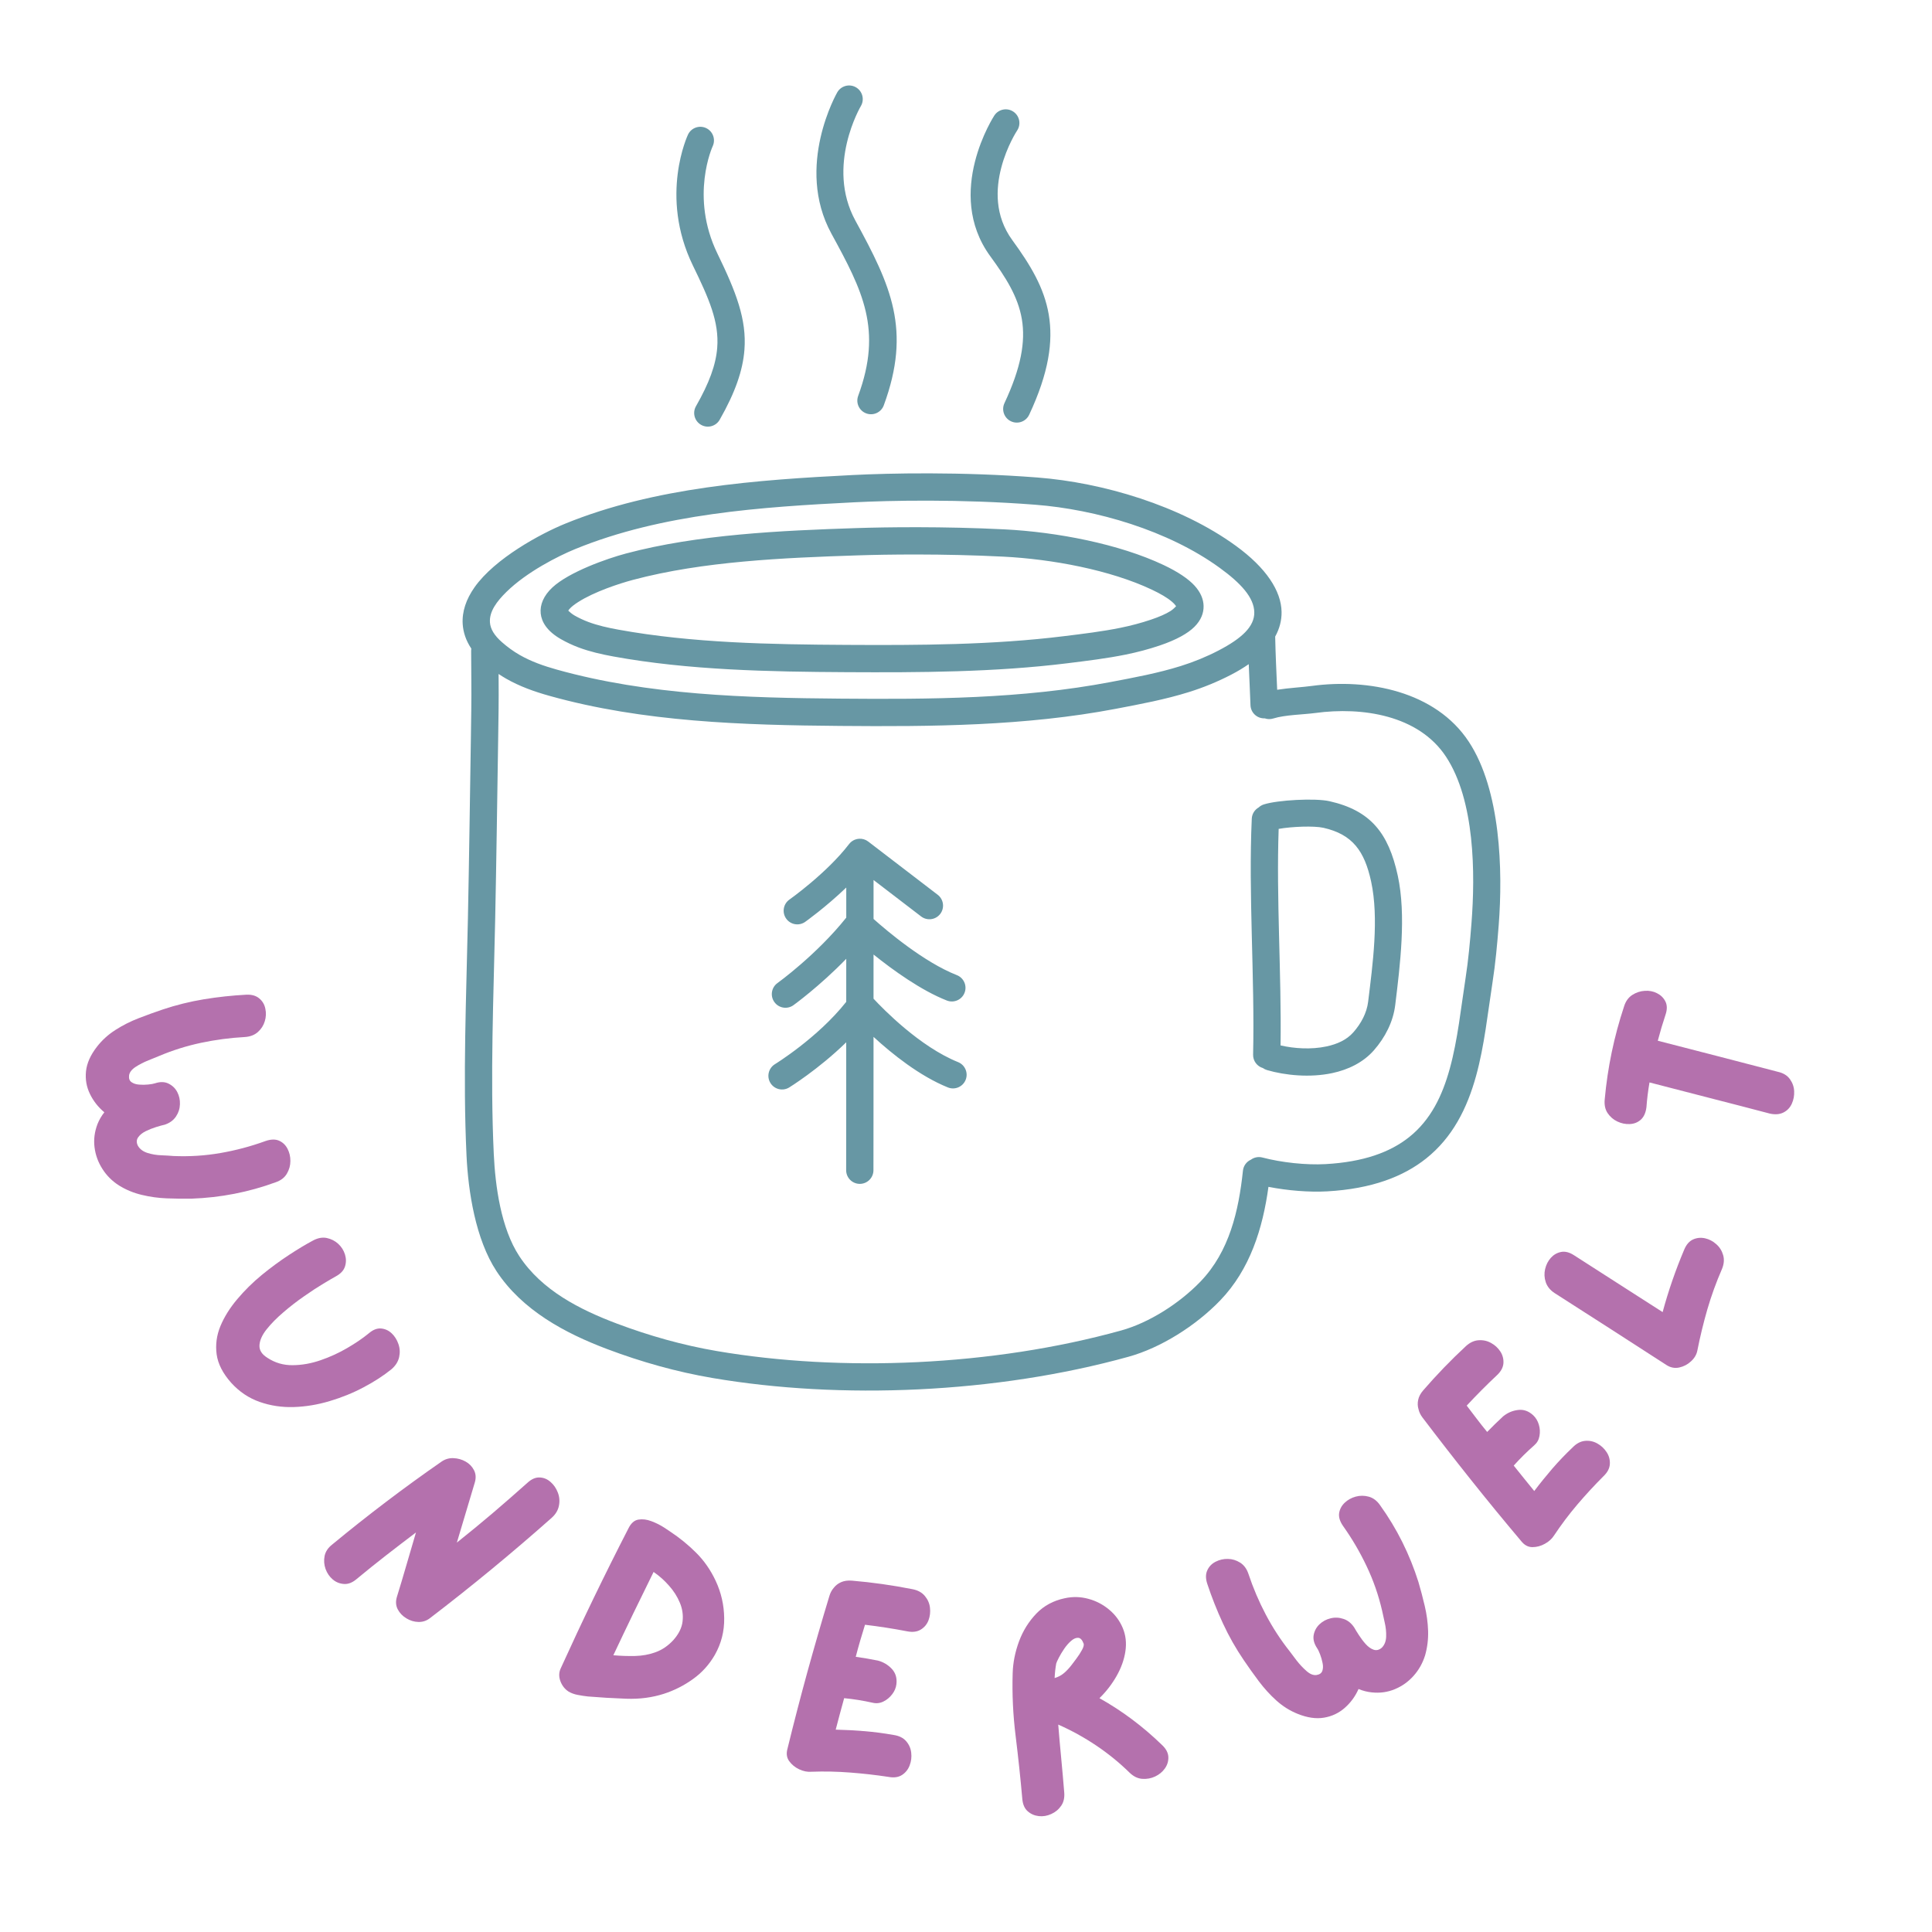
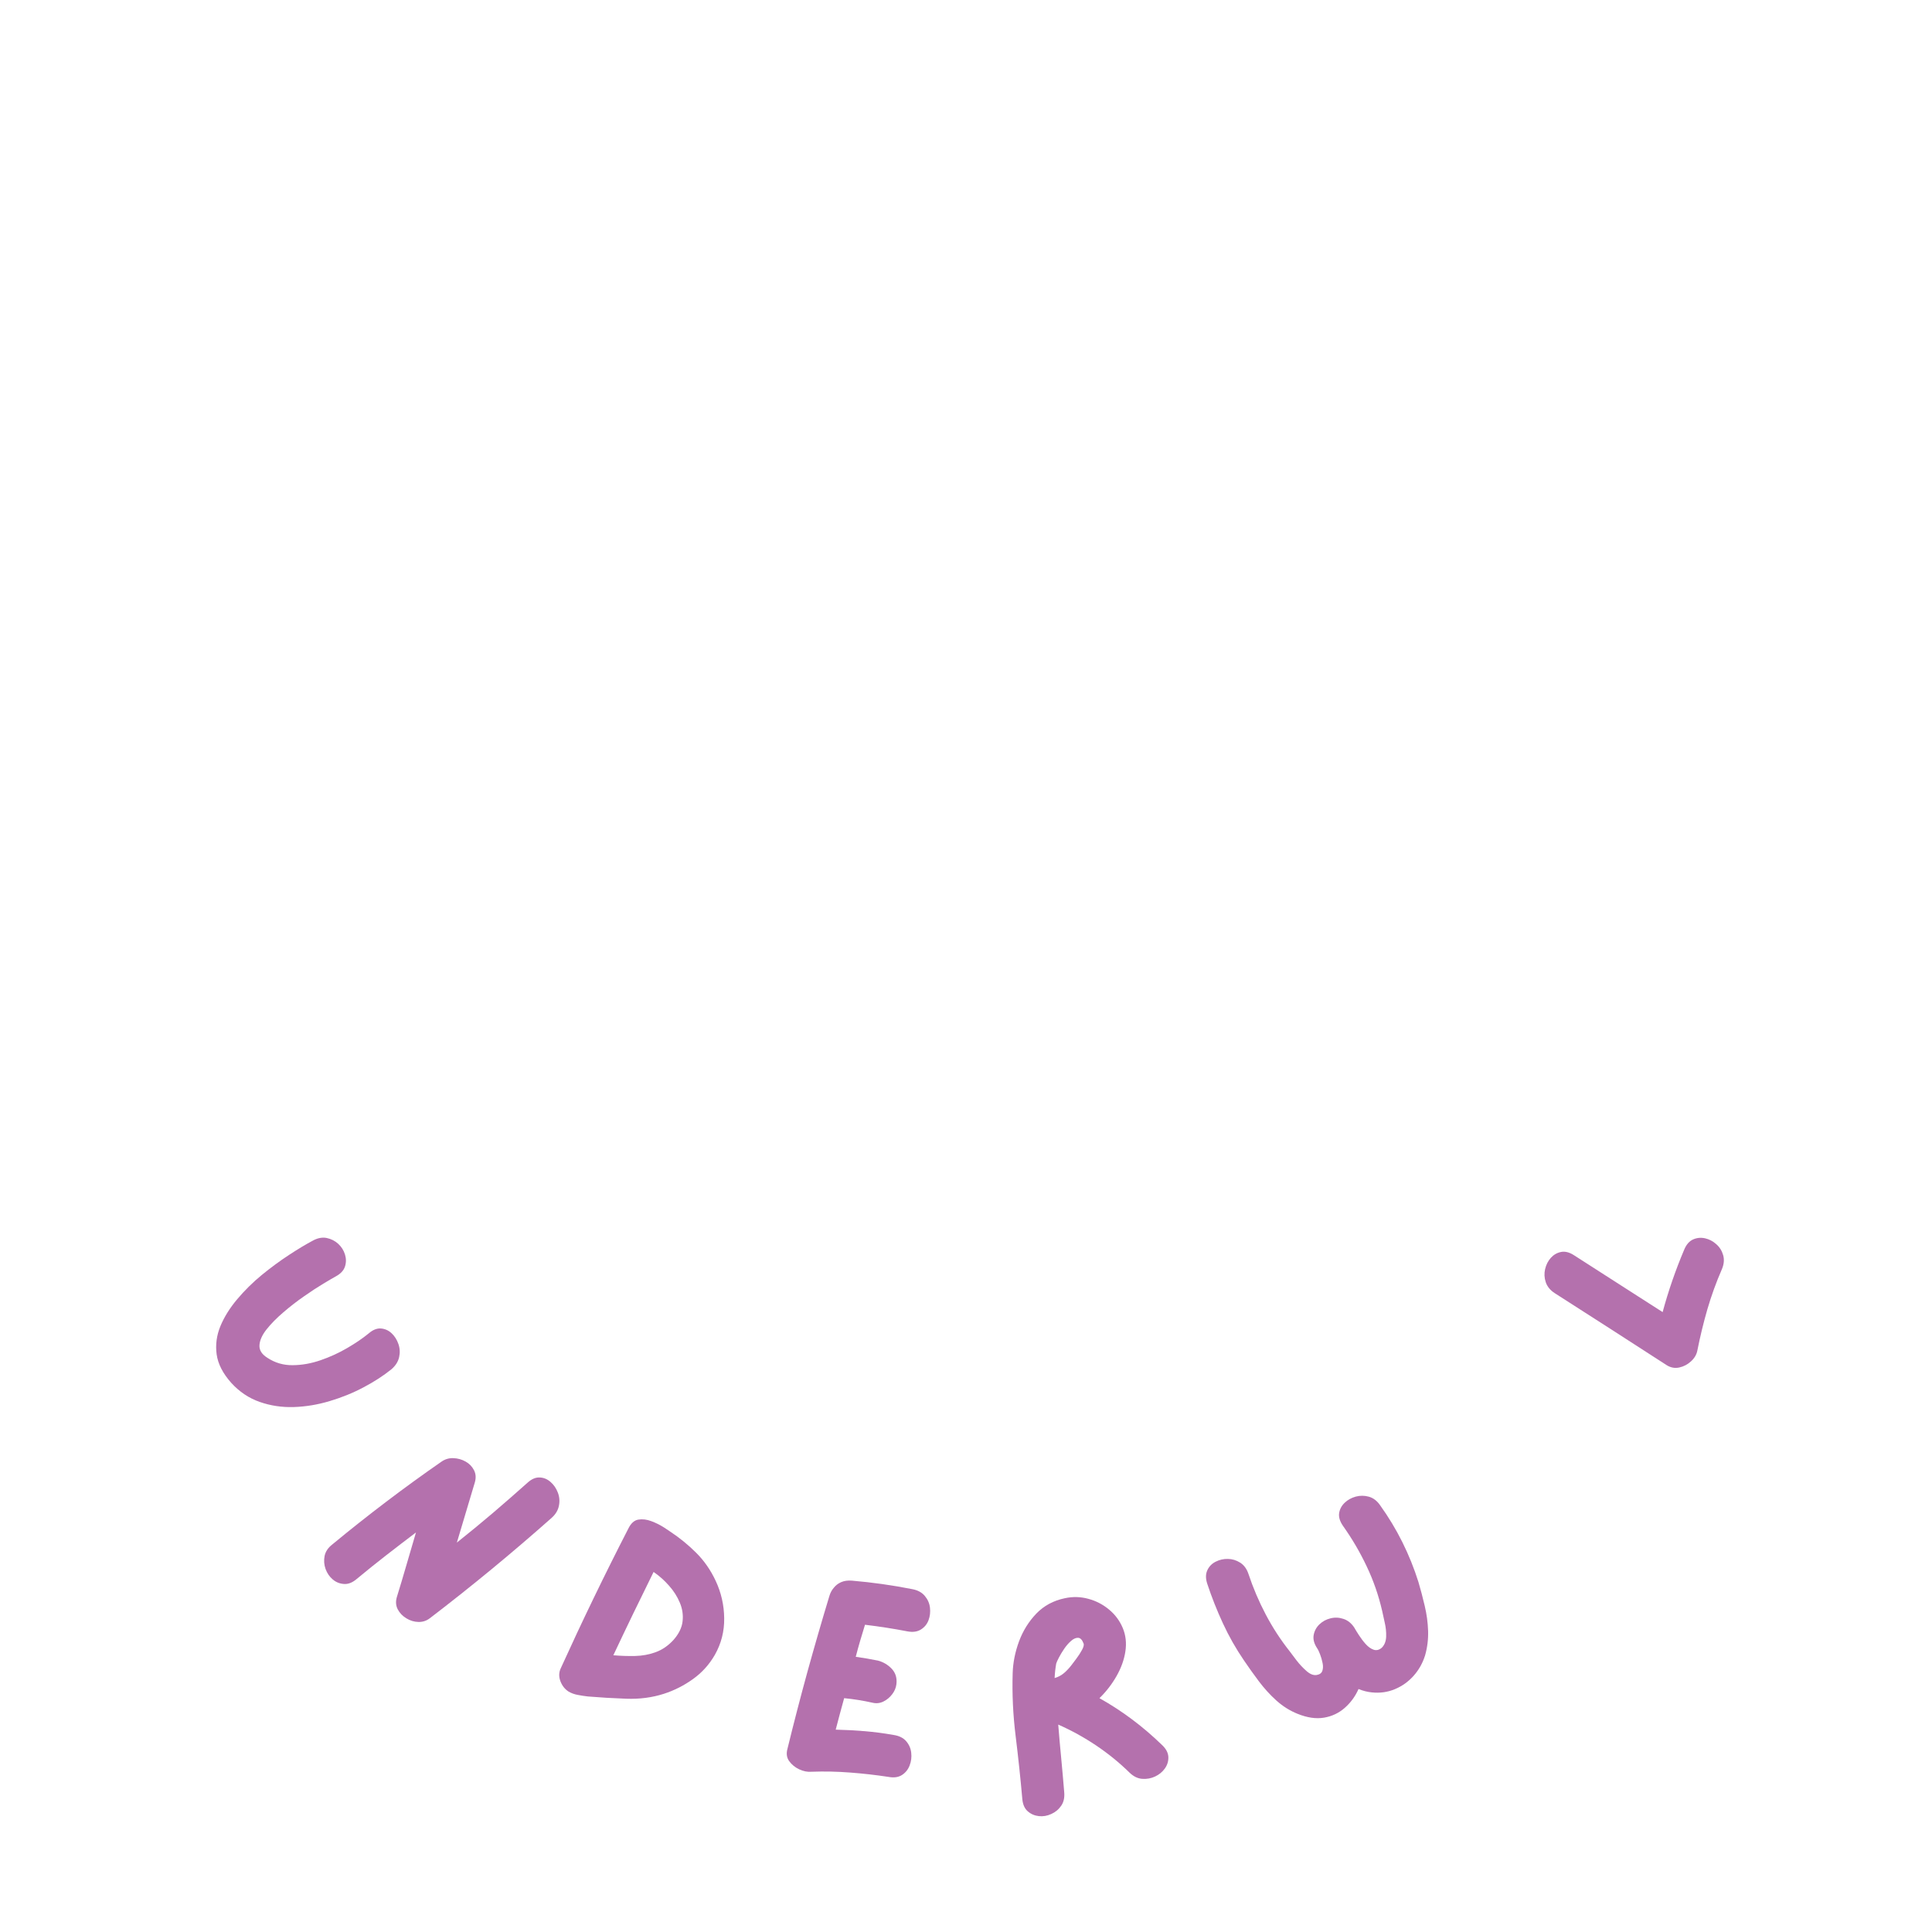
<svg xmlns="http://www.w3.org/2000/svg" width="500" zoomAndPan="magnify" viewBox="0 0 375 375" height="500" preserveAspectRatio="xMidYMid meet" version="1.2">
  <defs>
    <clipPath id="b7f37e8f19">
      <path d="M 89.441 16.211 L 291.941 16.211 L 291.941 270 L 89.441 270 Z M 89.441 16.211 " />
    </clipPath>
  </defs>
  <g id="03690295b2">
    <g clip-rule="nonzero" clip-path="url(#b7f37e8f19)">
-       <path style=" stroke:none;fill-rule:evenodd;fill:#6797a4;fill-opacity:1;" d="M 91.48 125.887 C 91.457 126.023 91.449 126.164 91.449 126.305 C 91.457 127.652 91.469 130.645 91.484 131.992 C 91.523 135.832 91.453 139.676 91.395 143.516 C 91.211 155.133 91.059 166.754 90.82 178.371 C 90.504 193.641 89.836 208.957 90.547 224.223 C 90.879 231.309 92.309 240.555 96.371 246.734 C 101.363 254.328 109.68 258.777 117.883 261.867 C 124.473 264.352 131.324 266.281 138.273 267.465 C 163.148 271.703 193.301 270.484 219.031 263.348 C 225.328 261.605 232.105 257.324 236.824 252.426 C 242.648 246.383 245.098 238.43 246.207 230.367 C 249.902 231.09 254.102 231.438 257.602 231.242 C 266.301 230.75 272.398 228.367 276.785 224.883 C 281.945 220.781 284.777 215.109 286.508 208.828 C 288.117 203.004 288.77 196.652 289.688 190.734 C 290.266 187.039 290.605 183.324 290.895 179.598 C 291.723 168.922 291.285 153.375 285.094 143.969 C 278.633 134.148 265.512 131.664 254.641 133.137 C 252.742 133.395 250.141 133.527 247.898 133.883 C 247.754 130.508 247.578 126.973 247.512 123.562 C 248.383 121.984 248.777 120.375 248.754 118.785 C 248.695 114.695 245.758 110.215 239.875 105.941 C 229.109 98.117 214.047 93.664 201.332 92.68 C 186.473 91.531 172.504 91.852 165.523 92.203 C 147.043 93.137 127.008 94.559 109.656 101.664 C 104.988 103.574 96.062 108.367 92.098 114.004 C 90.488 116.293 89.641 118.73 89.812 121.184 C 89.922 122.727 90.422 124.312 91.48 125.887 Z M 242.379 128.91 C 241.375 129.613 240.242 130.297 238.969 130.957 C 236.32 132.332 233.594 133.445 230.758 134.332 C 226.121 135.781 221.324 136.676 216.562 137.582 C 199.02 140.922 180.883 141.055 163.094 140.902 C 144.34 140.746 124.852 140.164 106.641 135.062 C 103.723 134.246 100.855 133.23 98.211 131.711 C 97.723 131.43 97.242 131.129 96.773 130.816 C 96.773 131.25 96.777 131.637 96.781 131.938 C 96.82 135.824 96.754 139.715 96.691 143.598 C 96.508 155.227 96.355 166.855 96.113 178.48 C 95.801 193.633 95.133 208.828 95.84 223.977 C 96.133 230.211 97.223 238.387 100.797 243.82 C 105.168 250.473 112.566 254.203 119.75 256.914 C 126.027 259.277 132.551 261.117 139.16 262.242 C 163.328 266.359 192.621 265.18 217.617 258.246 C 223.07 256.73 228.922 252.992 233.012 248.75 C 238.621 242.93 240.434 234.996 241.254 227.23 C 241.355 226.258 241.973 225.465 242.805 225.09 C 243.426 224.641 244.234 224.465 245.031 224.672 C 248.727 225.641 253.484 226.168 257.301 225.953 C 264.625 225.539 269.797 223.668 273.488 220.734 C 277.746 217.352 279.973 212.602 281.402 207.422 C 282.957 201.785 283.562 195.641 284.457 189.918 C 285.008 186.359 285.332 182.777 285.613 179.188 C 286.363 169.523 286.273 155.395 280.672 146.879 C 275.332 138.766 264.332 137.172 255.348 138.387 C 252.996 138.703 249.426 138.742 247.16 139.453 C 246.594 139.633 246.008 139.613 245.488 139.43 C 245.48 139.43 245.473 139.43 245.465 139.43 C 244.004 139.484 242.773 138.344 242.719 136.883 C 242.625 134.324 242.492 131.621 242.379 128.91 Z M 166.777 162.801 L 166.766 162.801 C 166.469 162.816 166.18 162.879 165.918 162.988 L 165.906 162.992 C 165.484 163.164 165.102 163.445 164.805 163.832 C 160.465 169.5 153.223 174.609 153.223 174.609 C 152.031 175.453 151.75 177.109 152.594 178.301 C 153.438 179.496 155.094 179.777 156.285 178.934 C 156.285 178.934 160.246 176.121 164.258 172.27 L 164.258 178.113 C 158.453 185.383 150.91 190.809 150.91 190.809 C 149.723 191.66 149.453 193.32 150.309 194.504 C 151.16 195.691 152.816 195.961 154.004 195.109 C 154.004 195.109 159.051 191.477 164.258 186.102 L 164.254 188.789 C 164.254 190.047 164.254 191.301 164.254 192.559 L 164.254 194.457 C 158.707 201.473 150.406 206.562 150.406 206.562 C 149.16 207.332 148.773 208.965 149.539 210.207 C 150.305 211.453 151.938 211.844 153.184 211.074 C 153.184 211.074 158.852 207.582 164.25 202.312 C 164.25 206.594 164.25 210.875 164.25 215.152 C 164.246 219.941 164.238 222.344 164.238 227.141 C 164.238 228.602 165.426 229.789 166.887 229.789 C 168.348 229.789 169.535 228.602 169.535 227.141 C 169.535 222.348 169.543 219.941 169.547 215.156 C 169.547 210.523 169.547 205.891 169.551 201.258 C 173.141 204.555 178.496 208.855 183.984 211.07 C 185.34 211.617 186.883 210.957 187.43 209.602 C 187.977 208.246 187.32 206.703 185.965 206.156 C 178.527 203.16 171.41 195.844 169.551 193.844 L 169.551 192.559 C 169.551 191.305 169.551 190.047 169.551 188.793 L 169.555 185.273 C 173.32 188.293 178.785 192.242 183.785 194.203 C 185.148 194.734 186.684 194.066 187.219 192.703 C 187.754 191.344 187.082 189.805 185.719 189.27 C 179.363 186.777 172.211 180.734 169.555 178.367 L 169.555 170.809 L 178.789 177.883 C 179.949 178.77 181.609 178.551 182.5 177.391 C 183.387 176.23 183.168 174.566 182.008 173.676 C 173.961 167.512 168.52 163.34 168.52 163.34 C 168 162.945 167.383 162.77 166.777 162.801 Z M 244.309 156.723 C 243.543 157.16 243.012 157.965 242.969 158.906 C 242.297 173.543 243.566 189.566 243.227 204.707 C 243.199 205.934 244.012 206.984 245.133 207.312 C 245.371 207.484 245.641 207.617 245.938 207.703 C 249.434 208.73 254.266 209.211 258.586 208.289 C 261.738 207.617 264.613 206.203 266.668 203.867 C 268.871 201.352 270.422 198.305 270.812 195.074 C 271.762 187.301 272.973 177.66 271.309 169.973 C 269.512 161.68 266.027 157.309 258.043 155.512 C 255.285 154.887 247.984 155.277 245.301 156.141 C 244.918 156.266 244.582 156.465 244.309 156.723 Z M 248.555 202.914 C 251.195 203.523 254.492 203.75 257.477 203.109 C 259.492 202.68 261.375 201.863 262.684 200.371 C 264.184 198.668 265.289 196.625 265.555 194.434 C 266.438 187.207 267.68 178.242 266.133 171.098 C 264.855 165.207 262.547 161.957 256.879 160.676 C 255.07 160.27 250.766 160.426 248.188 160.887 C 247.711 174.391 248.75 188.984 248.555 202.914 Z M 200.922 97.965 C 212.738 98.879 226.758 102.953 236.758 110.227 C 240.879 113.219 243.414 115.996 243.457 118.859 C 243.492 121.598 241.066 123.895 236.523 126.258 C 234.156 127.488 231.715 128.484 229.176 129.277 C 224.734 130.668 220.133 131.512 215.574 132.379 C 198.367 135.656 180.582 135.754 163.141 135.605 C 144.848 135.453 125.832 134.938 108.066 129.965 C 105.574 129.266 103.113 128.418 100.852 127.117 C 99.641 126.422 98.492 125.582 97.438 124.656 C 95.961 123.363 95.188 122.109 95.098 120.812 C 94.949 118.691 96.426 116.727 98.312 114.875 C 102.23 111.031 108.266 107.957 111.664 106.566 C 128.473 99.684 147.891 98.398 165.789 97.496 C 172.641 97.148 186.348 96.836 200.922 97.965 Z M 194.984 102.75 C 183.074 102.152 171.879 102.316 166.281 102.5 C 151.477 102.988 135.426 103.727 121.523 107.43 C 117.73 108.438 110.465 111.023 107.242 114.004 C 105.523 115.594 104.773 117.383 104.953 119.09 C 105.121 120.664 106.117 122.488 108.875 124.059 C 109.945 124.672 111.113 125.223 112.344 125.684 C 114.457 126.473 116.746 127.004 119.078 127.426 C 133.672 130.086 149.289 130.387 164.316 130.469 C 178.574 130.547 193.113 130.48 207.176 128.738 C 210.984 128.266 214.828 127.801 218.539 127.047 C 220.809 126.582 222.988 126.008 225.105 125.289 C 228.398 124.176 230.582 122.914 231.824 121.68 C 233.137 120.375 233.645 118.98 233.617 117.613 C 233.59 116.336 233.062 114.984 231.859 113.668 C 230.664 112.363 228.652 110.992 225.848 109.668 C 217.23 105.59 205.164 103.262 194.984 102.75 Z M 228.273 117.68 C 228.113 117.848 227.652 118.312 227.219 118.586 C 226.289 119.172 225.02 119.727 223.406 120.273 C 221.5 120.918 219.527 121.438 217.48 121.855 C 213.902 122.582 210.195 123.027 206.523 123.48 C 192.684 125.195 178.375 125.25 164.344 125.172 C 149.621 125.09 134.324 124.82 120.027 122.215 C 118.012 121.848 116.027 121.406 114.199 120.723 C 113.238 120.363 112.332 119.934 111.5 119.457 C 111 119.172 110.504 118.723 110.297 118.523 C 110.355 118.434 110.434 118.32 110.5 118.242 C 110.922 117.754 111.531 117.301 112.227 116.855 C 115.355 114.855 120.172 113.27 122.887 112.547 C 136.418 108.945 152.047 108.27 166.457 107.797 C 171.965 107.613 182.992 107.449 194.719 108.043 C 204.238 108.52 215.527 110.645 223.582 114.457 C 225.25 115.246 226.57 116.016 227.48 116.797 C 227.77 117.043 228.012 117.285 228.184 117.531 C 228.215 117.57 228.25 117.629 228.273 117.68 Z M 133.535 26.137 C 133.535 26.137 127.902 37.988 134.48 51.52 C 137.605 57.945 139.605 62.449 139.211 67.5 C 138.949 70.832 137.645 74.367 135.086 78.852 C 134.363 80.121 134.805 81.738 136.078 82.461 C 137.348 83.188 138.965 82.742 139.688 81.477 C 142.734 76.133 144.184 71.879 144.492 67.914 C 144.953 62.02 142.887 56.695 139.246 49.207 C 133.848 38.102 138.332 28.383 138.332 28.383 C 138.949 27.059 138.379 25.48 137.055 24.859 C 135.73 24.242 134.152 24.812 133.535 26.137 Z M 193.012 22.398 C 193.012 22.398 183.191 37.367 192.207 49.727 C 195.215 53.848 197.59 57.535 198.34 61.945 C 199.082 66.336 198.176 71.395 194.961 78.258 C 194.344 79.582 194.914 81.16 196.238 81.777 C 197.562 82.398 199.141 81.828 199.762 80.504 C 203.582 72.34 204.445 66.277 203.562 61.059 C 202.68 55.867 200.027 51.457 196.484 46.602 C 193.027 41.863 193.285 36.617 194.34 32.562 C 195.434 28.34 197.418 25.344 197.418 25.344 C 198.23 24.125 197.902 22.48 196.688 21.668 C 195.473 20.855 193.824 21.184 193.012 22.398 Z M 162.523 17.902 C 162.523 17.902 154.215 32.246 161.383 45.363 C 167.453 56.473 171.316 63.949 166.57 76.844 C 166.066 78.215 166.77 79.738 168.145 80.242 C 169.516 80.75 171.039 80.043 171.543 78.672 C 176.934 64.016 172.934 55.453 166.031 42.824 C 160.223 32.195 167.098 20.578 167.098 20.578 C 167.836 19.316 167.41 17.691 166.148 16.953 C 164.887 16.215 163.262 16.641 162.523 17.902 Z M 162.523 17.902 " />
-     </g>
+       </g>
    <g style="fill:#b471ad;fill-opacity:1;">
      <g transform="translate(14.769, 196.849)">
-         <path style="stroke:none" d="M 38.703 32.641 C 33.473 34.555 28.031 35.613 22.375 35.812 C 20.844 35.832 19.25 35.812 17.594 35.75 C 15.945 35.688 14.332 35.461 12.75 35.078 C 11.164 34.703 9.691 34.094 8.328 33.25 C 6.992 32.395 5.914 31.316 5.094 30.016 C 4.27 28.723 3.766 27.328 3.578 25.828 C 3.391 24.328 3.582 22.828 4.156 21.328 C 4.488 20.504 4.93 19.742 5.484 19.047 C 4.285 18.047 3.352 16.859 2.688 15.484 C 2.02 14.117 1.766 12.656 1.922 11.094 C 2.086 9.531 2.789 7.945 4.031 6.344 C 5.02 5.062 6.223 3.969 7.641 3.062 C 9.055 2.156 10.562 1.395 12.156 0.781 C 13.75 0.164 15.301 -0.395 16.812 -0.906 C 19.426 -1.781 22.094 -2.441 24.812 -2.891 C 27.531 -3.336 30.285 -3.633 33.078 -3.781 C 34.109 -3.82 34.93 -3.582 35.547 -3.062 C 36.172 -2.551 36.566 -1.883 36.734 -1.062 C 36.91 -0.238 36.875 0.57 36.625 1.375 C 36.383 2.188 35.938 2.883 35.281 3.469 C 34.625 4.051 33.773 4.375 32.734 4.438 C 29.879 4.594 27.051 4.969 24.25 5.562 C 21.457 6.156 18.738 7.008 16.094 8.125 C 15.656 8.312 14.977 8.586 14.062 8.953 C 13.145 9.316 12.301 9.75 11.531 10.25 C 10.77 10.758 10.352 11.316 10.281 11.922 C 10.219 12.516 10.379 12.941 10.766 13.203 C 11.148 13.473 11.641 13.629 12.234 13.672 C 12.828 13.723 13.41 13.719 13.984 13.656 C 14.555 13.602 15 13.523 15.312 13.422 C 16.32 13.086 17.203 13.109 17.953 13.484 C 18.703 13.859 19.266 14.406 19.641 15.125 C 20.016 15.844 20.188 16.629 20.156 17.484 C 20.133 18.336 19.879 19.129 19.391 19.859 C 18.898 20.598 18.172 21.129 17.203 21.453 C 16.805 21.535 16.254 21.688 15.547 21.906 C 14.848 22.125 14.164 22.395 13.5 22.719 C 12.844 23.051 12.352 23.453 12.031 23.922 C 11.707 24.398 11.695 24.941 12 25.547 C 12.383 26.203 13.004 26.664 13.859 26.938 C 14.711 27.207 15.613 27.359 16.562 27.391 C 17.52 27.43 18.297 27.477 18.891 27.531 C 21.992 27.664 25.035 27.473 28.016 26.953 C 30.992 26.441 33.926 25.66 36.812 24.609 C 37.832 24.266 38.695 24.25 39.406 24.562 C 40.125 24.883 40.672 25.41 41.047 26.141 C 41.422 26.867 41.602 27.66 41.594 28.516 C 41.594 29.379 41.363 30.195 40.906 30.969 C 40.457 31.738 39.723 32.297 38.703 32.641 Z M 38.703 32.641 " />
-       </g>
+         </g>
    </g>
    <g style="fill:#b471ad;fill-opacity:1;">
      <g transform="translate(32.316, 255.42)">
        <path style="stroke:none" d="M 43.672 10.344 C 42.129 11.594 40.32 12.766 38.25 13.859 C 36.188 14.953 33.992 15.844 31.672 16.531 C 29.359 17.227 27.035 17.613 24.703 17.688 C 22.379 17.758 20.172 17.426 18.078 16.688 C 15.984 15.957 14.145 14.723 12.562 12.984 C 10.938 11.16 9.992 9.316 9.734 7.453 C 9.484 5.598 9.727 3.77 10.469 1.969 C 11.219 0.176 12.305 -1.562 13.734 -3.25 C 15.16 -4.945 16.75 -6.516 18.5 -7.953 C 20.258 -9.391 22.016 -10.68 23.766 -11.828 C 25.516 -12.973 27.066 -13.906 28.422 -14.625 C 29.359 -15.133 30.254 -15.301 31.109 -15.125 C 31.961 -14.945 32.703 -14.57 33.328 -14 C 33.953 -13.426 34.391 -12.738 34.641 -11.938 C 34.891 -11.133 34.891 -10.348 34.641 -9.578 C 34.391 -8.816 33.797 -8.18 32.859 -7.672 C 32.379 -7.41 31.578 -6.941 30.453 -6.266 C 29.336 -5.598 28.086 -4.781 26.703 -3.812 C 25.316 -2.852 23.977 -1.816 22.688 -0.703 C 21.395 0.398 20.312 1.5 19.438 2.594 C 18.57 3.688 18.109 4.711 18.047 5.672 C 17.984 6.629 18.492 7.445 19.578 8.125 C 21.055 9.102 22.691 9.582 24.484 9.562 C 26.285 9.551 28.098 9.227 29.922 8.594 C 31.742 7.969 33.461 7.18 35.078 6.234 C 36.691 5.297 38.082 4.348 39.25 3.391 C 40.062 2.691 40.859 2.375 41.641 2.438 C 42.43 2.508 43.117 2.82 43.703 3.375 C 44.297 3.938 44.734 4.629 45.016 5.453 C 45.305 6.273 45.352 7.125 45.156 8 C 44.957 8.883 44.461 9.664 43.672 10.344 Z M 43.672 10.344 " />
      </g>
    </g>
    <g style="fill:#b471ad;fill-opacity:1;">
      <g transform="translate(62.396, 297.838)">
        <path style="stroke:none" d="M 40 -10.047 C 40.789 -10.766 41.578 -11.102 42.359 -11.062 C 43.148 -11.031 43.852 -10.738 44.469 -10.188 C 45.094 -9.645 45.562 -8.961 45.875 -8.141 C 46.195 -7.328 46.27 -6.477 46.094 -5.594 C 45.926 -4.707 45.457 -3.922 44.688 -3.234 C 37.039 3.555 29.156 10.055 21.031 16.266 C 20.375 16.766 19.633 17.004 18.812 16.984 C 17.988 16.961 17.211 16.727 16.484 16.281 C 15.754 15.844 15.195 15.266 14.812 14.547 C 14.438 13.828 14.375 13.035 14.625 12.172 C 15.27 10.086 15.895 8 16.5 5.906 C 17.113 3.812 17.727 1.711 18.344 -0.391 C 16.406 1.078 14.461 2.566 12.516 4.078 C 10.578 5.586 8.664 7.125 6.781 8.688 C 5.977 9.363 5.172 9.672 4.359 9.609 C 3.547 9.555 2.82 9.266 2.188 8.734 C 1.562 8.203 1.098 7.523 0.797 6.703 C 0.504 5.879 0.441 5.035 0.609 4.172 C 0.785 3.316 1.289 2.566 2.125 1.922 C 8.969 -3.734 16.035 -9.094 23.328 -14.156 C 24.035 -14.633 24.801 -14.852 25.625 -14.812 C 26.457 -14.781 27.238 -14.562 27.969 -14.156 C 28.695 -13.75 29.242 -13.188 29.609 -12.469 C 29.973 -11.758 30.023 -10.969 29.766 -10.094 L 26.281 1.578 C 28.625 -0.285 30.938 -2.188 33.219 -4.125 C 35.5 -6.07 37.758 -8.047 40 -10.047 Z M 40 -10.047 " />
      </g>
    </g>
    <g style="fill:#b471ad;fill-opacity:1;">
      <g transform="translate(103.69, 328.925)">
        <path style="stroke:none" d="M 26.375 -31.656 C 28.219 -30.438 29.906 -29.062 31.438 -27.531 C 32.977 -26 34.238 -24.188 35.219 -22.094 C 36.289 -19.812 36.844 -17.395 36.875 -14.844 C 36.914 -12.301 36.312 -9.926 35.062 -7.719 C 33.977 -5.832 32.562 -4.266 30.812 -3.016 C 29.07 -1.766 27.188 -0.812 25.156 -0.156 C 22.895 0.57 20.461 0.891 17.859 0.797 C 15.254 0.703 12.773 0.555 10.422 0.359 C 9.773 0.285 9.129 0.188 8.484 0.062 C 7.836 -0.051 7.238 -0.266 6.688 -0.578 C 5.945 -1.055 5.41 -1.738 5.078 -2.625 C 4.754 -3.508 4.785 -4.352 5.172 -5.156 C 9.297 -14.238 13.66 -23.258 18.266 -32.219 C 18.766 -33.25 19.41 -33.832 20.203 -33.969 C 21.004 -34.102 21.844 -34.004 22.719 -33.672 C 23.594 -33.348 24.406 -32.945 25.156 -32.469 C 25.57 -32.207 25.977 -31.938 26.375 -31.656 Z M 27.016 -10.594 C 28.066 -11.781 28.66 -12.988 28.797 -14.219 C 28.941 -15.445 28.766 -16.656 28.266 -17.844 C 27.773 -19.031 27.07 -20.133 26.156 -21.156 C 25.25 -22.188 24.254 -23.07 23.172 -23.812 C 20.484 -18.383 17.879 -12.992 15.359 -7.641 C 16.785 -7.516 18.191 -7.469 19.578 -7.5 C 20.973 -7.531 22.301 -7.773 23.562 -8.234 C 24.832 -8.691 25.984 -9.477 27.016 -10.594 Z M 27.016 -10.594 " />
      </g>
    </g>
    <g style="fill:#b471ad;fill-opacity:1;">
      <g transform="translate(149.272, 345.567)">
        <path style="stroke:none" d="M 24.172 -8.812 C 25.234 -8.656 26.047 -8.254 26.609 -7.609 C 27.172 -6.961 27.5 -6.219 27.594 -5.375 C 27.695 -4.531 27.598 -3.711 27.297 -2.922 C 27.004 -2.129 26.508 -1.504 25.812 -1.047 C 25.113 -0.598 24.238 -0.473 23.188 -0.672 C 20.719 -1.047 18.238 -1.328 15.75 -1.516 C 13.27 -1.711 10.758 -1.766 8.219 -1.672 C 7.445 -1.609 6.66 -1.766 5.859 -2.141 C 5.055 -2.516 4.406 -3.047 3.906 -3.734 C 3.414 -4.422 3.312 -5.242 3.594 -6.203 C 4.812 -11.191 6.098 -16.148 7.453 -21.078 C 8.816 -26.016 10.238 -30.926 11.719 -35.812 C 11.895 -36.406 12.176 -36.926 12.562 -37.375 C 12.926 -37.844 13.398 -38.207 13.984 -38.469 C 14.566 -38.727 15.266 -38.828 16.078 -38.766 C 20.023 -38.43 23.941 -37.879 27.828 -37.109 C 28.867 -36.91 29.672 -36.473 30.234 -35.797 C 30.805 -35.117 31.141 -34.359 31.234 -33.516 C 31.336 -32.672 31.242 -31.859 30.953 -31.078 C 30.66 -30.305 30.16 -29.703 29.453 -29.266 C 28.754 -28.836 27.883 -28.723 26.844 -28.922 C 24.164 -29.441 21.426 -29.867 18.625 -30.203 C 18.312 -29.18 18 -28.148 17.688 -27.109 C 17.383 -26.066 17.098 -25.023 16.828 -23.984 C 18.305 -23.773 19.738 -23.531 21.125 -23.25 C 22.188 -22.969 23.086 -22.43 23.828 -21.641 C 24.566 -20.848 24.863 -19.852 24.719 -18.656 C 24.633 -17.957 24.359 -17.305 23.891 -16.703 C 23.43 -16.098 22.863 -15.629 22.188 -15.297 C 21.52 -14.973 20.832 -14.895 20.125 -15.062 C 18.281 -15.477 16.43 -15.773 14.578 -15.953 C 14.297 -14.953 14.02 -13.941 13.75 -12.922 C 13.477 -11.898 13.207 -10.875 12.938 -9.844 C 14.82 -9.801 16.695 -9.703 18.562 -9.547 C 20.426 -9.391 22.297 -9.145 24.172 -8.812 Z M 24.172 -8.812 " />
      </g>
    </g>
    <g style="fill:#b471ad;fill-opacity:1;">
      <g transform="translate(195.622, 349.132)">
        <path style="stroke:none" d="M 29.984 -10.375 C 30.742 -9.645 31.133 -8.875 31.156 -8.062 C 31.176 -7.258 30.945 -6.523 30.469 -5.859 C 29.988 -5.191 29.359 -4.676 28.578 -4.312 C 27.805 -3.945 26.973 -3.797 26.078 -3.859 C 25.191 -3.93 24.375 -4.332 23.625 -5.062 C 21.613 -7.031 19.445 -8.789 17.125 -10.344 C 14.801 -11.906 12.352 -13.254 9.781 -14.391 C 9.957 -12.18 10.148 -10 10.359 -7.844 C 10.566 -5.688 10.758 -3.504 10.938 -1.297 C 11.039 -0.234 10.848 0.648 10.359 1.359 C 9.867 2.078 9.223 2.613 8.422 2.969 C 7.629 3.332 6.828 3.469 6.016 3.375 C 5.203 3.289 4.488 2.984 3.875 2.453 C 3.27 1.93 2.914 1.145 2.812 0.094 C 2.457 -3.945 2.023 -8.023 1.516 -12.141 C 1.004 -16.266 0.812 -20.344 0.938 -24.375 C 1 -26.426 1.41 -28.484 2.172 -30.547 C 2.941 -32.609 4.062 -34.406 5.531 -35.938 C 7.008 -37.469 8.859 -38.461 11.078 -38.922 C 12.617 -39.254 14.141 -39.211 15.641 -38.797 C 17.141 -38.391 18.473 -37.695 19.641 -36.719 C 20.816 -35.75 21.703 -34.562 22.297 -33.156 C 22.891 -31.75 23.062 -30.223 22.812 -28.578 C 22.57 -26.984 22 -25.391 21.094 -23.797 C 20.188 -22.211 19.082 -20.785 17.781 -19.516 C 22.164 -17.066 26.234 -14.02 29.984 -10.375 Z M 14.688 -30.156 C 14.426 -30.852 14.078 -31.211 13.641 -31.234 C 13.211 -31.254 12.758 -31.055 12.281 -30.641 C 11.812 -30.234 11.367 -29.727 10.953 -29.125 C 10.547 -28.531 10.203 -27.961 9.922 -27.422 C 9.641 -26.879 9.461 -26.488 9.391 -26.25 C 9.234 -25.395 9.129 -24.453 9.078 -23.422 C 9.785 -23.629 10.398 -23.957 10.922 -24.406 C 11.441 -24.852 11.93 -25.379 12.391 -25.984 C 12.578 -26.242 12.879 -26.645 13.297 -27.188 C 13.711 -27.738 14.078 -28.301 14.391 -28.875 C 14.711 -29.457 14.812 -29.883 14.688 -30.156 Z M 14.688 -30.156 " />
      </g>
    </g>
    <g style="fill:#b471ad;fill-opacity:1;">
      <g transform="translate(246.818, 338.226)">
        <path style="stroke:none" d="M 21.078 -46.031 C 24.328 -41.5 26.801 -36.539 28.5 -31.156 C 28.938 -29.676 29.344 -28.133 29.719 -26.531 C 30.102 -24.926 30.32 -23.312 30.375 -21.688 C 30.426 -20.07 30.234 -18.488 29.797 -16.938 C 29.328 -15.426 28.582 -14.098 27.562 -12.953 C 26.539 -11.805 25.328 -10.941 23.922 -10.359 C 22.523 -9.773 21.031 -9.566 19.438 -9.734 C 18.551 -9.828 17.695 -10.047 16.875 -10.391 C 16.238 -8.961 15.348 -7.742 14.203 -6.734 C 13.055 -5.723 11.711 -5.086 10.172 -4.828 C 8.629 -4.566 6.914 -4.816 5.031 -5.578 C 3.531 -6.18 2.156 -7.047 0.906 -8.172 C -0.344 -9.305 -1.477 -10.555 -2.5 -11.922 C -3.52 -13.285 -4.477 -14.629 -5.375 -15.953 C -6.926 -18.223 -8.281 -20.609 -9.438 -23.109 C -10.602 -25.617 -11.625 -28.195 -12.5 -30.844 C -12.82 -31.832 -12.816 -32.691 -12.484 -33.422 C -12.16 -34.148 -11.625 -34.707 -10.875 -35.094 C -10.125 -35.477 -9.328 -35.66 -8.484 -35.641 C -7.648 -35.629 -6.859 -35.391 -6.109 -34.922 C -5.367 -34.453 -4.832 -33.727 -4.5 -32.75 C -3.594 -30.02 -2.473 -27.391 -1.141 -24.859 C 0.191 -22.328 1.742 -19.941 3.516 -17.703 C 3.805 -17.305 4.25 -16.719 4.844 -15.938 C 5.445 -15.164 6.094 -14.477 6.781 -13.875 C 7.469 -13.27 8.117 -13.016 8.734 -13.109 C 9.316 -13.203 9.688 -13.469 9.844 -13.906 C 10 -14.344 10.016 -14.852 9.891 -15.438 C 9.773 -16.031 9.613 -16.594 9.406 -17.125 C 9.207 -17.656 9.008 -18.062 8.812 -18.344 C 8.227 -19.238 8.016 -20.094 8.172 -20.906 C 8.336 -21.727 8.719 -22.414 9.312 -22.969 C 9.906 -23.531 10.613 -23.91 11.438 -24.109 C 12.27 -24.316 13.102 -24.281 13.938 -24 C 14.781 -23.727 15.484 -23.164 16.047 -22.312 C 16.242 -21.957 16.539 -21.473 16.938 -20.859 C 17.332 -20.242 17.773 -19.66 18.266 -19.109 C 18.754 -18.566 19.27 -18.203 19.812 -18.016 C 20.352 -17.836 20.879 -17.969 21.391 -18.406 C 21.922 -18.945 22.203 -19.664 22.234 -20.562 C 22.266 -21.457 22.172 -22.367 21.953 -23.297 C 21.742 -24.223 21.578 -24.984 21.453 -25.578 C 20.754 -28.598 19.754 -31.473 18.453 -34.203 C 17.16 -36.941 15.629 -39.555 13.859 -42.047 C 13.242 -42.941 12.992 -43.773 13.109 -44.547 C 13.234 -45.316 13.594 -45.984 14.188 -46.547 C 14.781 -47.109 15.492 -47.504 16.328 -47.734 C 17.172 -47.961 18.02 -47.957 18.875 -47.719 C 19.738 -47.477 20.473 -46.914 21.078 -46.031 Z M 21.078 -46.031 " />
      </g>
    </g>
    <g style="fill:#b471ad;fill-opacity:1;">
      <g transform="translate(298.141, 305.657)">
-         <path style="stroke:none" d="M 7.109 -24.719 C 7.848 -25.477 8.645 -25.898 9.5 -25.984 C 10.352 -26.066 11.148 -25.898 11.891 -25.484 C 12.641 -25.066 13.242 -24.504 13.703 -23.797 C 14.172 -23.086 14.379 -22.316 14.328 -21.484 C 14.285 -20.66 13.879 -19.879 13.109 -19.141 C 11.336 -17.367 9.645 -15.535 8.031 -13.641 C 6.414 -11.742 4.906 -9.738 3.5 -7.625 C 3.082 -6.969 2.484 -6.426 1.703 -6 C 0.93 -5.57 0.125 -5.359 -0.719 -5.359 C -1.562 -5.367 -2.289 -5.77 -2.906 -6.562 C -6.219 -10.488 -9.469 -14.453 -12.656 -18.453 C -15.844 -22.453 -18.973 -26.477 -22.047 -30.531 C -22.43 -31.039 -22.688 -31.578 -22.812 -32.141 C -22.988 -32.711 -23.008 -33.312 -22.875 -33.938 C -22.75 -34.562 -22.422 -35.18 -21.891 -35.797 C -19.297 -38.797 -16.547 -41.645 -13.641 -44.344 C -12.859 -45.07 -12.023 -45.461 -11.141 -45.516 C -10.266 -45.578 -9.457 -45.398 -8.719 -44.984 C -7.977 -44.578 -7.379 -44.023 -6.922 -43.328 C -6.473 -42.629 -6.273 -41.867 -6.328 -41.047 C -6.391 -40.223 -6.812 -39.445 -7.594 -38.719 C -9.582 -36.852 -11.535 -34.891 -13.453 -32.828 C -12.805 -31.984 -12.156 -31.129 -11.5 -30.266 C -10.844 -29.398 -10.172 -28.551 -9.484 -27.719 C -8.441 -28.789 -7.406 -29.801 -6.375 -30.75 C -5.52 -31.445 -4.555 -31.859 -3.484 -31.984 C -2.41 -32.117 -1.43 -31.773 -0.547 -30.953 C -0.035 -30.473 0.328 -29.867 0.547 -29.141 C 0.766 -28.41 0.805 -27.676 0.672 -26.938 C 0.547 -26.207 0.207 -25.602 -0.344 -25.125 C -1.758 -23.883 -3.086 -22.57 -4.328 -21.188 C -3.68 -20.375 -3.023 -19.555 -2.359 -18.734 C -1.691 -17.91 -1.02 -17.082 -0.344 -16.25 C 0.789 -17.75 1.969 -19.207 3.188 -20.625 C 4.414 -22.039 5.723 -23.406 7.109 -24.719 Z M 7.109 -24.719 " />
-       </g>
+         </g>
    </g>
    <g style="fill:#b471ad;fill-opacity:1;">
      <g transform="translate(328.013, 270.381)">
        <path style="stroke:none" d="M -1.109 -27.828 C -0.703 -28.805 -0.133 -29.461 0.594 -29.797 C 1.332 -30.129 2.109 -30.207 2.922 -30.031 C 3.734 -29.852 4.461 -29.473 5.109 -28.891 C 5.766 -28.316 6.211 -27.602 6.453 -26.75 C 6.691 -25.906 6.613 -25.008 6.219 -24.062 C 5.102 -21.5 4.16 -18.898 3.391 -16.266 C 2.629 -13.629 1.977 -10.945 1.438 -8.219 C 1.281 -7.438 0.867 -6.742 0.203 -6.141 C -0.453 -5.535 -1.207 -5.141 -2.062 -4.953 C -2.914 -4.766 -3.734 -4.914 -4.516 -5.406 C -8.141 -7.75 -11.766 -10.086 -15.391 -12.422 C -19.016 -14.754 -22.645 -17.082 -26.281 -19.406 C -27.133 -19.969 -27.703 -20.672 -27.984 -21.516 C -28.266 -22.359 -28.305 -23.203 -28.109 -24.047 C -27.91 -24.898 -27.539 -25.629 -27 -26.234 C -26.457 -26.836 -25.797 -27.219 -25.016 -27.375 C -24.234 -27.531 -23.398 -27.32 -22.516 -26.75 C -19.617 -24.895 -16.738 -23.047 -13.875 -21.203 C -11.008 -19.367 -8.148 -17.535 -5.297 -15.703 C -4.191 -19.797 -2.797 -23.836 -1.109 -27.828 Z M -1.109 -27.828 " />
      </g>
    </g>
    <g style="fill:#b471ad;fill-opacity:1;">
      <g transform="translate(347.604, 227.178)">
-         <path style="stroke:none" d="M -32.375 -31.828 C -32.07 -32.816 -31.547 -33.555 -30.797 -34.047 C -30.047 -34.535 -29.234 -34.805 -28.359 -34.859 C -27.492 -34.922 -26.695 -34.766 -25.969 -34.391 C -25.238 -34.023 -24.695 -33.488 -24.344 -32.781 C -24 -32.082 -23.988 -31.242 -24.312 -30.266 C -24.863 -28.617 -25.367 -26.922 -25.828 -25.172 C -21.91 -24.16 -18.008 -23.156 -14.125 -22.156 C -10.25 -21.156 -6.379 -20.148 -2.516 -19.141 C -1.473 -18.91 -0.691 -18.43 -0.172 -17.703 C 0.336 -16.984 0.609 -16.203 0.641 -15.359 C 0.68 -14.516 0.531 -13.711 0.188 -12.953 C -0.156 -12.191 -0.691 -11.625 -1.422 -11.25 C -2.16 -10.875 -3.047 -10.801 -4.078 -11.031 C -7.953 -12.051 -11.848 -13.062 -15.766 -14.062 C -19.68 -15.07 -23.57 -16.078 -27.438 -17.078 C -27.719 -15.453 -27.914 -13.848 -28.031 -12.266 C -28.164 -11.203 -28.523 -10.398 -29.109 -9.859 C -29.703 -9.328 -30.414 -9.039 -31.25 -9 C -32.094 -8.957 -32.906 -9.125 -33.688 -9.5 C -34.469 -9.875 -35.098 -10.422 -35.578 -11.141 C -36.055 -11.867 -36.238 -12.766 -36.125 -13.828 C -35.57 -19.961 -34.32 -25.961 -32.375 -31.828 Z M -32.375 -31.828 " />
-       </g>
+         </g>
    </g>
  </g>
</svg>